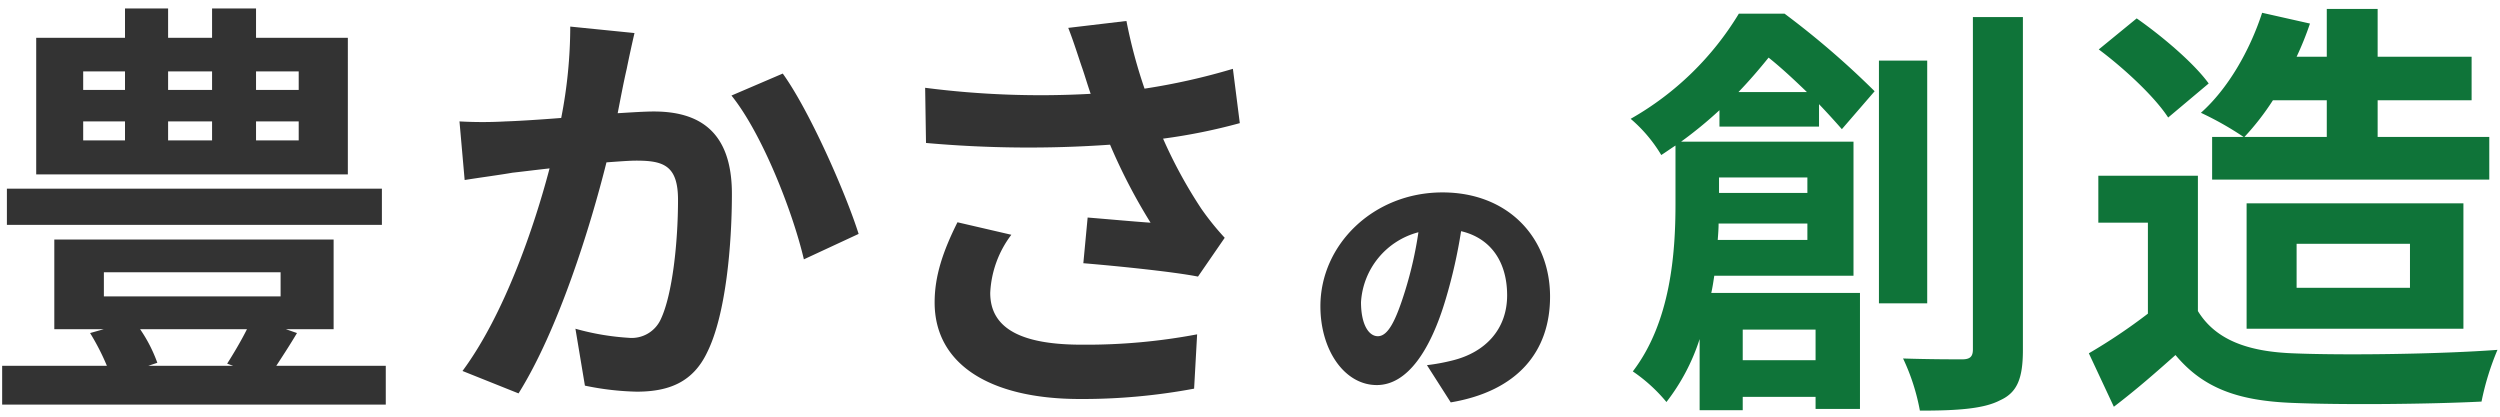
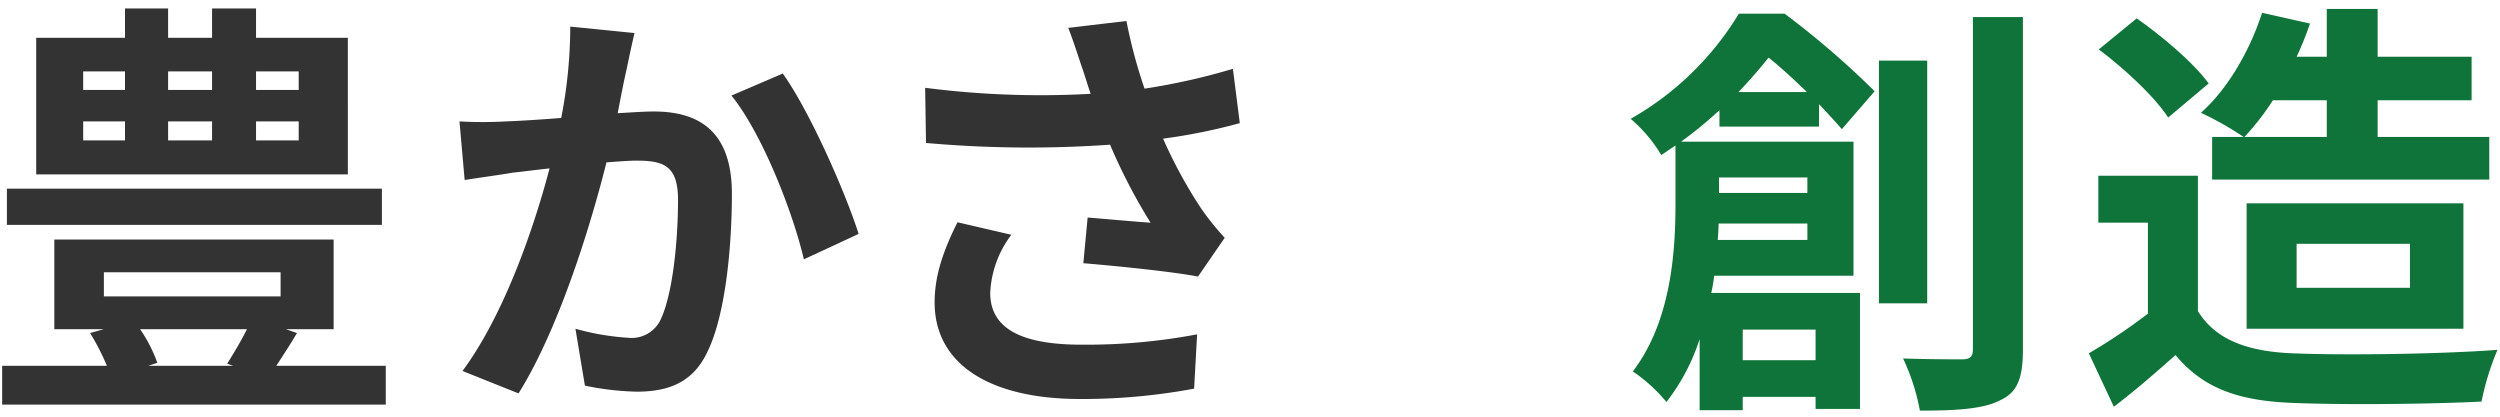
<svg xmlns="http://www.w3.org/2000/svg" width="348" height="58" viewBox="0 0 348 58">
  <g id="copy_special" transform="translate(-392 -1458)">
    <g id="グループ_3021" data-name="グループ 3021">
      <path id="パス_2317" data-name="パス 2317" d="M44.58-39.48H38.64v-2.58h5.94Zm0,7.02H38.64V-35.1h5.94Zm-30-2.64H20.4v2.64H14.58Zm0-6.96H20.4v2.58H14.58ZM32.52-35.1v2.64H26.4V-35.1Zm0-6.96v2.58H26.4v-2.58Zm18.9-4.68H38.64v-4.08H32.52v4.08H26.4v-4.08h-6v4.08H8.04v19.02H51.42Zm4.74,21H3.96v5.04h52.2ZM37.38-6.18c-.84,1.68-1.92,3.48-2.76,4.8l.84.3H23.64L24.9-1.5a20.418,20.418,0,0,0-2.4-4.68ZM17.46-14.1h24.6v3.36H17.46Zm24,13.02c.9-1.38,1.92-2.94,2.88-4.56l-1.56-.54h6.66V-18.66H10.56V-6.18h6.9l-1.92.54a32.685,32.685,0,0,1,2.34,4.56H3.3v5.4H56.7v-5.4ZM91.32-47.4l-8.94-.9a66.5,66.5,0,0,1-1.26,12.72c-3.06.24-5.88.42-7.74.48a57.288,57.288,0,0,1-6.42,0l.72,8.16c1.8-.3,4.98-.72,6.66-1.02,1.14-.12,3-.36,5.16-.6C77.34-20.34,73.2-8.22,67.38-.36l7.8,3.12C80.7-6.06,85.14-20.28,87.42-29.4c1.68-.12,3.18-.24,4.14-.24,3.78,0,5.82.66,5.82,5.46,0,5.94-.78,13.2-2.4,16.62a4.447,4.447,0,0,1-4.5,2.58A35.154,35.154,0,0,1,83.1-6.24l1.32,7.92a38.815,38.815,0,0,0,7.2.84c4.5,0,7.86-1.32,9.84-5.52,2.58-5.22,3.42-14.94,3.42-22.02,0-8.64-4.5-11.46-10.86-11.46-1.26,0-3.06.12-5.04.24.42-2.16.84-4.38,1.26-6.18C90.54-43.92,90.96-45.84,91.32-47.4Zm20.64,5.64-7.14,3.06c4.26,5.28,8.52,16.14,10.08,22.8l7.62-3.54C120.72-25.14,115.68-36.6,111.96-41.76Zm41.66-.84c.36,1.02.72,2.28,1.2,3.66a125.6,125.6,0,0,1-23.04-.84l.12,7.68a160.894,160.894,0,0,0,25.62.24A78.841,78.841,0,0,0,163.16-21c-1.86-.12-5.82-.48-8.76-.72l-.6,6.36c5.04.42,12.6,1.2,15.96,1.86l3.72-5.4a37.833,37.833,0,0,1-3.24-4.02,65.721,65.721,0,0,1-5.34-9.78,79.8,79.8,0,0,0,10.68-2.16l-.96-7.56a90.355,90.355,0,0,1-12.3,2.76,70.168,70.168,0,0,1-2.52-9.42l-8.1.96C152.48-46.14,153.14-43.98,153.62-42.6Zm-9.84,23.28-7.5-1.74c-2.04,4.08-3.18,7.5-3.18,11.16,0,8.64,7.74,13.38,19.98,13.44A84.645,84.645,0,0,0,169.22,2.1l.42-7.56a82.867,82.867,0,0,1-16.08,1.44c-8.22,0-12.72-2.16-12.72-7.2A14.454,14.454,0,0,1,143.78-19.32Z" transform="translate(389 1510)" fill="#333" />
      <path id="パス_2318" data-name="パス 2318" d="M16.32-39.18c1.56-1.62,2.94-3.24,4.2-4.8,1.74,1.38,3.6,3.12,5.34,4.8Zm9.6,11.88v2.16H13.62V-27.3ZM13.44-18.6c.06-.78.12-1.56.12-2.28H25.92v2.28ZM27.06-6.12v4.26H16.92V-6.12Zm.48-28.26V-37.5c1.26,1.32,2.34,2.52,3.18,3.48l4.56-5.28A118.356,118.356,0,0,0,22.74-50.1H16.38A41.521,41.521,0,0,1,1.32-35.46a20.234,20.234,0,0,1,4.26,5.04c.66-.42,1.32-.9,1.98-1.32v8.16C7.56-16.8,6.9-7.2,1.62-.3A22.462,22.462,0,0,1,6.3,3.96,28.471,28.471,0,0,0,10.92-4.8V5.1h6V3.24H27.06V4.92h6.18V-11.22H12.54c.18-.78.3-1.62.42-2.4H32.34V-32.28h-24a57.894,57.894,0,0,0,5.34-4.38v2.28ZM42.6-43.56H35.88V-9.78H42.6Zm6.36-6.06V-3.36c0,1.02-.42,1.38-1.5,1.38-1.14,0-4.62,0-8.22-.12a29.186,29.186,0,0,1,2.34,7.26c5.16,0,8.88-.24,11.16-1.44,2.4-1.08,3.18-3.06,3.18-7.02V-49.62ZM98.22-38.04v5.1H86.76a35.738,35.738,0,0,0,3.96-5.1Zm-15.96,5.1V-27h38.58v-5.94H105.3v-5.1h13.08V-44.1H105.3v-6.66H98.22v6.66h-4.2a43.694,43.694,0,0,0,1.86-4.62l-6.66-1.5c-1.74,5.34-4.8,10.62-8.52,13.92a44.454,44.454,0,0,1,5.94,3.36ZM94.02-18.06H109.8v6.12H94.02ZM117.24-6.24V-23.7H87.06V-6.24ZM81.78-40.38c-2.04-2.82-6.42-6.54-10.02-9.06l-5.28,4.32c3.54,2.64,7.8,6.6,9.66,9.48Zm-1.5,12.84H66.42V-21h6.9V-8.34A78.8,78.8,0,0,1,65.1-2.82l3.48,7.44c3.3-2.52,5.94-4.86,8.58-7.2,3.9,4.68,8.82,6.36,16.2,6.66,7.14.3,19.2.18,26.4-.18a37.368,37.368,0,0,1,2.22-7.2c-7.98.6-21.48.78-28.5.48-6.24-.24-10.74-1.86-13.2-5.88Z" transform="translate(617.668 1510)" fill="#0f7439" />
-       <path id="パス_2319" data-name="パス 2319" d="M33.768-12.708c0-8.172-5.8-14.508-14.976-14.508C9.18-27.216,1.8-19.944,1.8-11.376,1.8-5.22,5.184-.4,9.648-.4,13.9-.4,17.136-5.22,19.26-12.42a71.646,71.646,0,0,0,2.124-9.4c4.14.972,6.408,4.284,6.408,8.928,0,4.752-3.06,7.956-7.632,9.072a27.394,27.394,0,0,1-3.528.648l3.312,5.184C29.3.432,33.768-5.112,33.768-12.708Zm-26.316.756a10.734,10.734,0,0,1,7.992-9.72,53.438,53.438,0,0,1-1.836,8.1C12.312-9.4,11.232-7.2,9.792-7.2,8.532-7.2,7.452-8.82,7.452-11.952Z" transform="translate(574 1512)" fill="#333" />
    </g>
    <rect id="長方形_23854" data-name="長方形 23854" width="348" height="58" transform="translate(392 1458)" fill="none" />
  </g>
</svg>